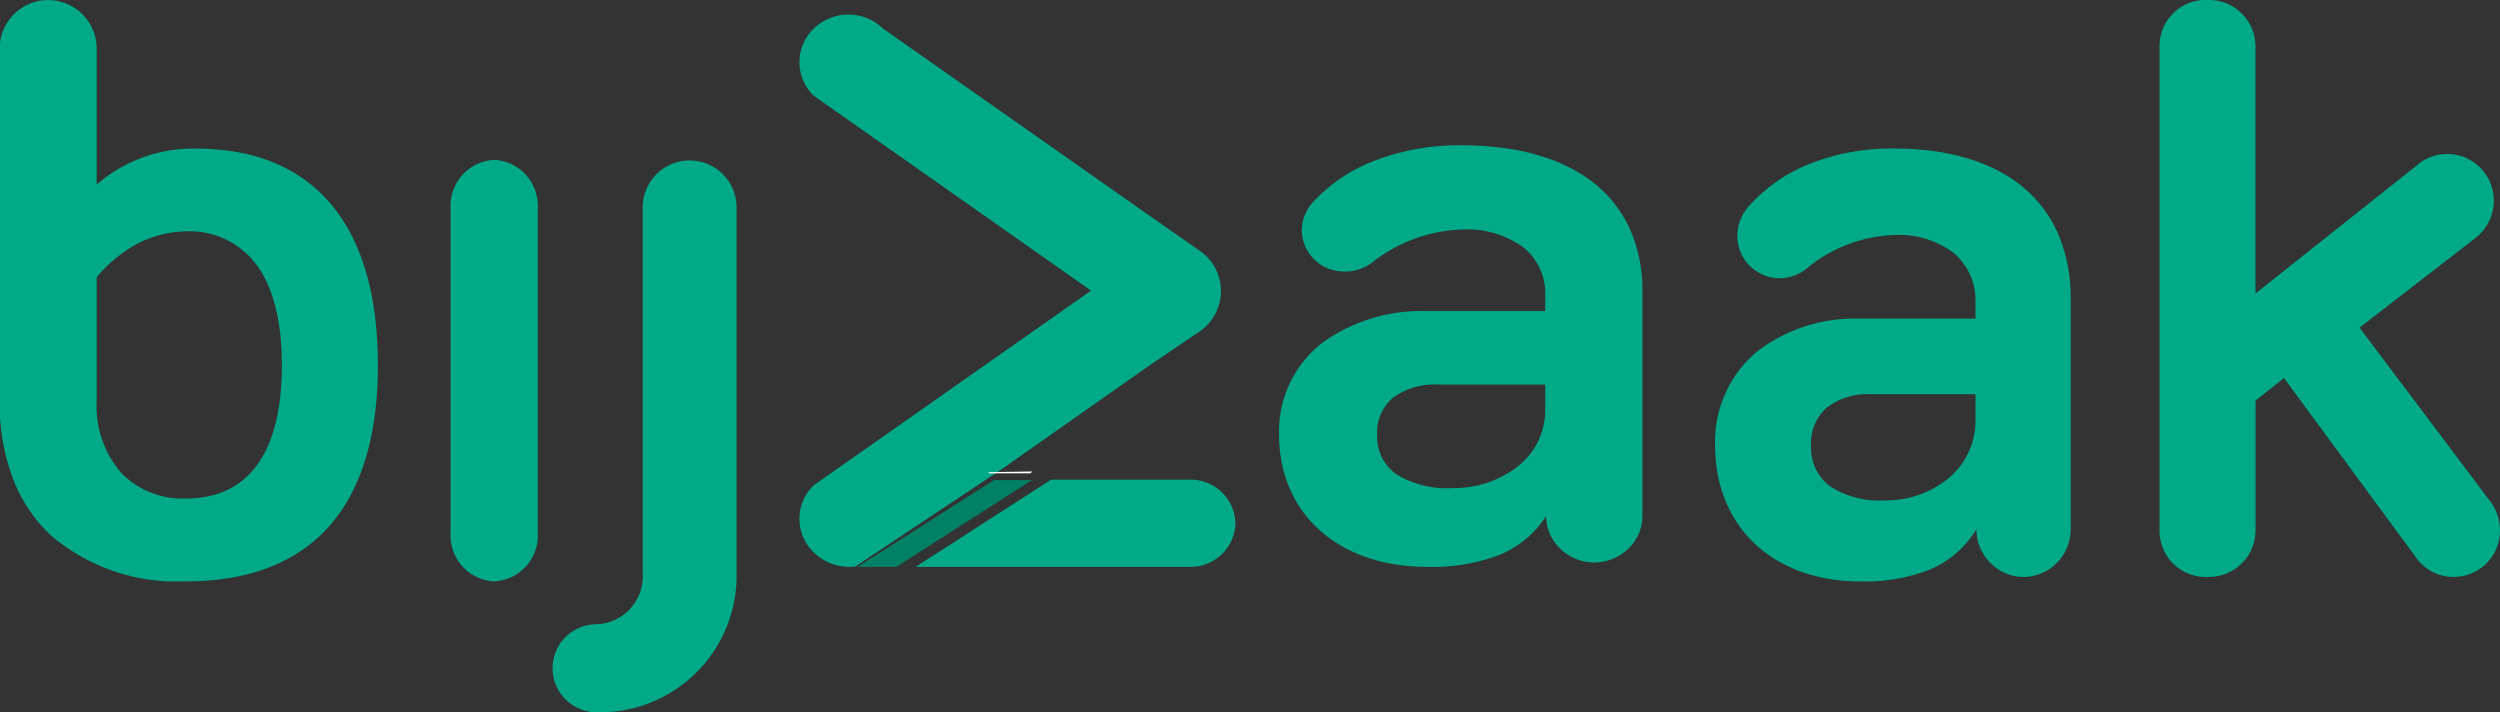
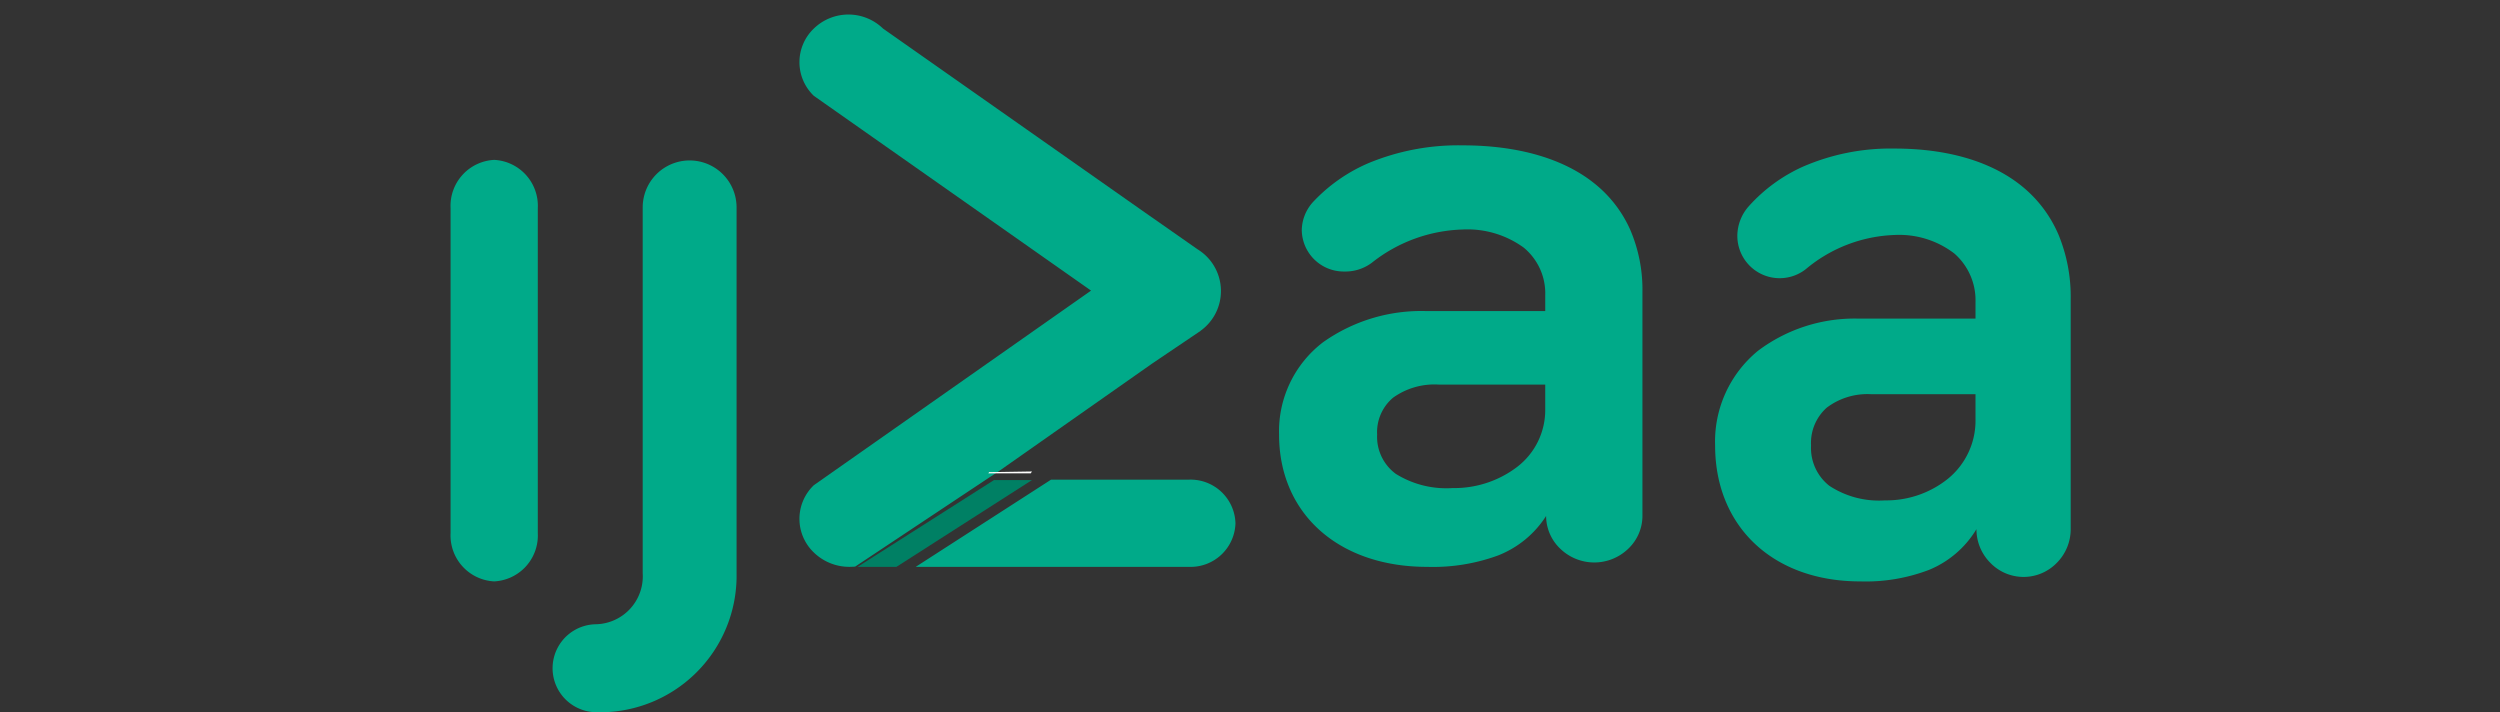
<svg xmlns="http://www.w3.org/2000/svg" id="Bijzaak-logo" width="172" height="49" viewBox="0 0 172 49">
  <rect x="0" y="0" width="172" height="49" fill="#333333" stroke="none" />
  <defs>
    <clipPath id="clip-path">
-       <path id="Clip_2" data-name="Clip 2" d="M0,0H26V40H0Z" fill="none" />
-     </clipPath>
+       </clipPath>
    <clipPath id="clip-path-2">
      <path id="Clip_6" data-name="Clip 6" d="M0,0H22V38H0Z" fill="none" />
    </clipPath>
    <clipPath id="clip-path-3">
      <path id="Clip_11" data-name="Clip 11" d="M0,0H54V40H0Z" fill="none" />
    </clipPath>
  </defs>
  <g id="Group_3" data-name="Group 3">
-     <path id="Clip_2-2" data-name="Clip 2" d="M0,0H26V40H0Z" fill="none" />
    <g id="Group_3-2" data-name="Group 3" clip-path="url(#clip-path)">
      <path id="Fill_1" data-name="Fill 1" d="M12.8,40a13.364,13.364,0,0,1-9.2-3.1,10.371,10.371,0,0,1-2.646-3.87A14.594,14.594,0,0,1,0,27.62V3.343a3.337,3.337,0,1,1,6.674,0V12.7a10.122,10.122,0,0,1,6.8-2.478c3.963,0,7.057,1.237,9.194,3.676,2.226,2.539,3.354,6.323,3.354,11.245s-1.173,8.706-3.485,11.211C20.307,38.773,17.028,40,12.8,40Zm0-24.08A7.456,7.456,0,0,0,8.343,17.5a9.123,9.123,0,0,0-1.669,1.577V27.62A7,7,0,0,0,8.39,32.562,5.9,5.9,0,0,0,12.8,34.3c4.328,0,6.615-3.167,6.615-9.158,0-3.017-.582-5.342-1.731-6.91A5.708,5.708,0,0,0,12.8,15.92Z" transform="translate(-0.024)" fill="#00aa89" />
    </g>
  </g>
  <path id="Fill_4" data-name="Fill 4" d="M6,25.668A3.164,3.164,0,0,1,3,29a3.167,3.167,0,0,1-3-3.332V3.332A3.166,3.166,0,0,1,3,0,3.164,3.164,0,0,1,6,3.332V25.668" transform="translate(31 11)" fill="#00aa89" />
  <g id="Group_8" data-name="Group 8" transform="translate(38 11)">
    <path id="Clip_6-2" data-name="Clip 6" d="M0,0H22V38H0Z" fill="none" />
    <g id="Group_8-2" data-name="Group 8" clip-path="url(#clip-path-2)">
      <path id="Fill_5" data-name="Fill 5" d="M4.214,0H3.229A3.234,3.234,0,0,0,0,3.268C0,3.3,0,3.329,0,3.36A3.242,3.242,0,0,1,.48,2.729L4.214,0" transform="translate(17.786 21.904)" fill="#00aa89" />
-       <path id="Fill_7" data-name="Fill 7" d="M6.218,3.268a3.229,3.229,0,1,1,6.458,0V28.44A9.394,9.394,0,0,1,2.989,38a3.026,3.026,0,0,1,0-6.051,3.3,3.3,0,0,0,3.229-3.51V3.268" fill="#00aa89" />
+       <path id="Fill_7" data-name="Fill 7" d="M6.218,3.268a3.229,3.229,0,1,1,6.458,0V28.44A9.394,9.394,0,0,1,2.989,38a3.026,3.026,0,0,1,0-6.051,3.3,3.3,0,0,0,3.229-3.51" fill="#00aa89" />
    </g>
  </g>
  <path id="Fill_9" data-name="Fill 9" d="M10.186,29C4.094,29,0,25.341,0,19.9a7.707,7.707,0,0,1,3.023-6.351,11.672,11.672,0,0,1,7.1-2.147h8.19V10.312a4.079,4.079,0,0,0-1.485-3.279,6.584,6.584,0,0,0-4.2-1.243,10.535,10.535,0,0,0-6.25,2.29,3.031,3.031,0,0,1-1.877.6A2.889,2.889,0,0,1,1.562,5.848a2.937,2.937,0,0,1,.812-1.99A11.332,11.332,0,0,1,6.139,1.229,16.127,16.127,0,0,1,12.623,0c3.815,0,6.96.912,9.094,2.638A8.476,8.476,0,0,1,24.156,5.8,10.421,10.421,0,0,1,25,10.071V25.5a3.119,3.119,0,0,1-.978,2.255,3.365,3.365,0,0,1-4.672,0,3.118,3.118,0,0,1-.978-2.255,6.909,6.909,0,0,1-3.32,2.721A13.013,13.013,0,0,1,10.186,29ZM11,16.46a4.89,4.89,0,0,0-3.155.9A3.1,3.1,0,0,0,6.747,19.9a3.163,3.163,0,0,0,1.282,2.7,6.571,6.571,0,0,0,3.906.979,7.138,7.138,0,0,0,4.432-1.446,4.93,4.93,0,0,0,1.945-3.98V16.46Z" transform="translate(88 10)" fill="#00aa89" />
  <g id="Group_13" data-name="Group 13" transform="translate(118)">
    <path id="Clip_11-2" data-name="Clip 11" d="M0,0H54V40H0Z" fill="none" />
    <g id="Group_13-2" data-name="Group 13" clip-path="url(#clip-path-3)">
      <path id="Fill_10" data-name="Fill 10" d="M9.967,29.779C4.005,29.779,0,26.022,0,20.43a8.065,8.065,0,0,1,2.958-6.522A11.049,11.049,0,0,1,9.9,11.7h8.014V10.589a4.277,4.277,0,0,0-1.453-3.367,6.233,6.233,0,0,0-4.114-1.276A10.032,10.032,0,0,0,6.236,8.3,2.912,2.912,0,0,1,1.529,6.006a3.087,3.087,0,0,1,.793-2.044,11.105,11.105,0,0,1,3.684-2.7A15.136,15.136,0,0,1,12.352,0c3.733,0,6.81.937,8.9,2.709a8.664,8.664,0,0,1,2.386,3.247,11.159,11.159,0,0,1,.826,4.385V26.187a3.282,3.282,0,0,1-.955,2.316,3.183,3.183,0,0,1-4.573,0,3.279,3.279,0,0,1-.957-2.316,6.842,6.842,0,0,1-3.248,2.794A12.189,12.189,0,0,1,9.967,29.779Zm.8-12.877a4.635,4.635,0,0,0-3.091.928A3.251,3.251,0,0,0,6.6,20.43,3.309,3.309,0,0,0,7.856,23.2a6.2,6.2,0,0,0,3.822,1.005,6.769,6.769,0,0,0,4.337-1.485,5.157,5.157,0,0,0,1.9-4.087V16.9Z" transform="translate(0 10.221)" fill="#00aa89" />
-       <path id="Fill_12" data-name="Fill 12" d="M17.673,38.392,8.562,26.011,6.605,27.558v8.916a3.207,3.207,0,0,1-3.3,3.217A3.168,3.168,0,0,1,0,36.474V3.217A3.166,3.166,0,0,1,3.3,0a3.2,3.2,0,0,1,3.3,3.217V20.19L17.673,11.4a3.2,3.2,0,0,1,5.322,2.414,3.263,3.263,0,0,1-1.226,2.536l-8.01,6.19,8.99,11.952a3.337,3.337,0,0,1,.673,1.981,3.18,3.18,0,0,1-3.182,3.217,3.116,3.116,0,0,1-2.568-1.3" transform="translate(30.577)" fill="#00aa89" />
    </g>
  </g>
  <path id="Fill_14" data-name="Fill 14" d="M13.746,31.4l10.517-7.384,3.148-2.125c.028-.019.056-.039.087-.058l.088-.057v-.008a3.368,3.368,0,0,0-.19-5.614l0,0-3.81-2.664L5.75.963a3.418,3.418,0,0,0-4.757,0,3.2,3.2,0,0,0,0,4.631l19.072,13.4L.993,32.381a3.2,3.2,0,0,0,0,4.631,3.5,3.5,0,0,0,2.656.98,1.153,1.153,0,0,0,.194-.015l9.9-6.579" transform="translate(55 1)" fill="#00aa89" />
  <path id="Fill_15" data-name="Fill 15" d="M18.8,0H9.313L0,6H18.8A3.091,3.091,0,0,0,22,3a3.091,3.091,0,0,0-3.2-3" transform="translate(63 33)" fill="#00aa89" />
  <path id="Fill_16" data-name="Fill 16" d="M.051.485,0,.563H2.916L3,.437.051.485" transform="translate(68 32)" fill="#fffffe" />
  <path id="Fill_17" data-name="Fill 17" d="M11.8.028H9.39L9.431,0,0,6H2.674L12,.028h-.2" transform="translate(59 33)" fill="#008064" />
</svg>